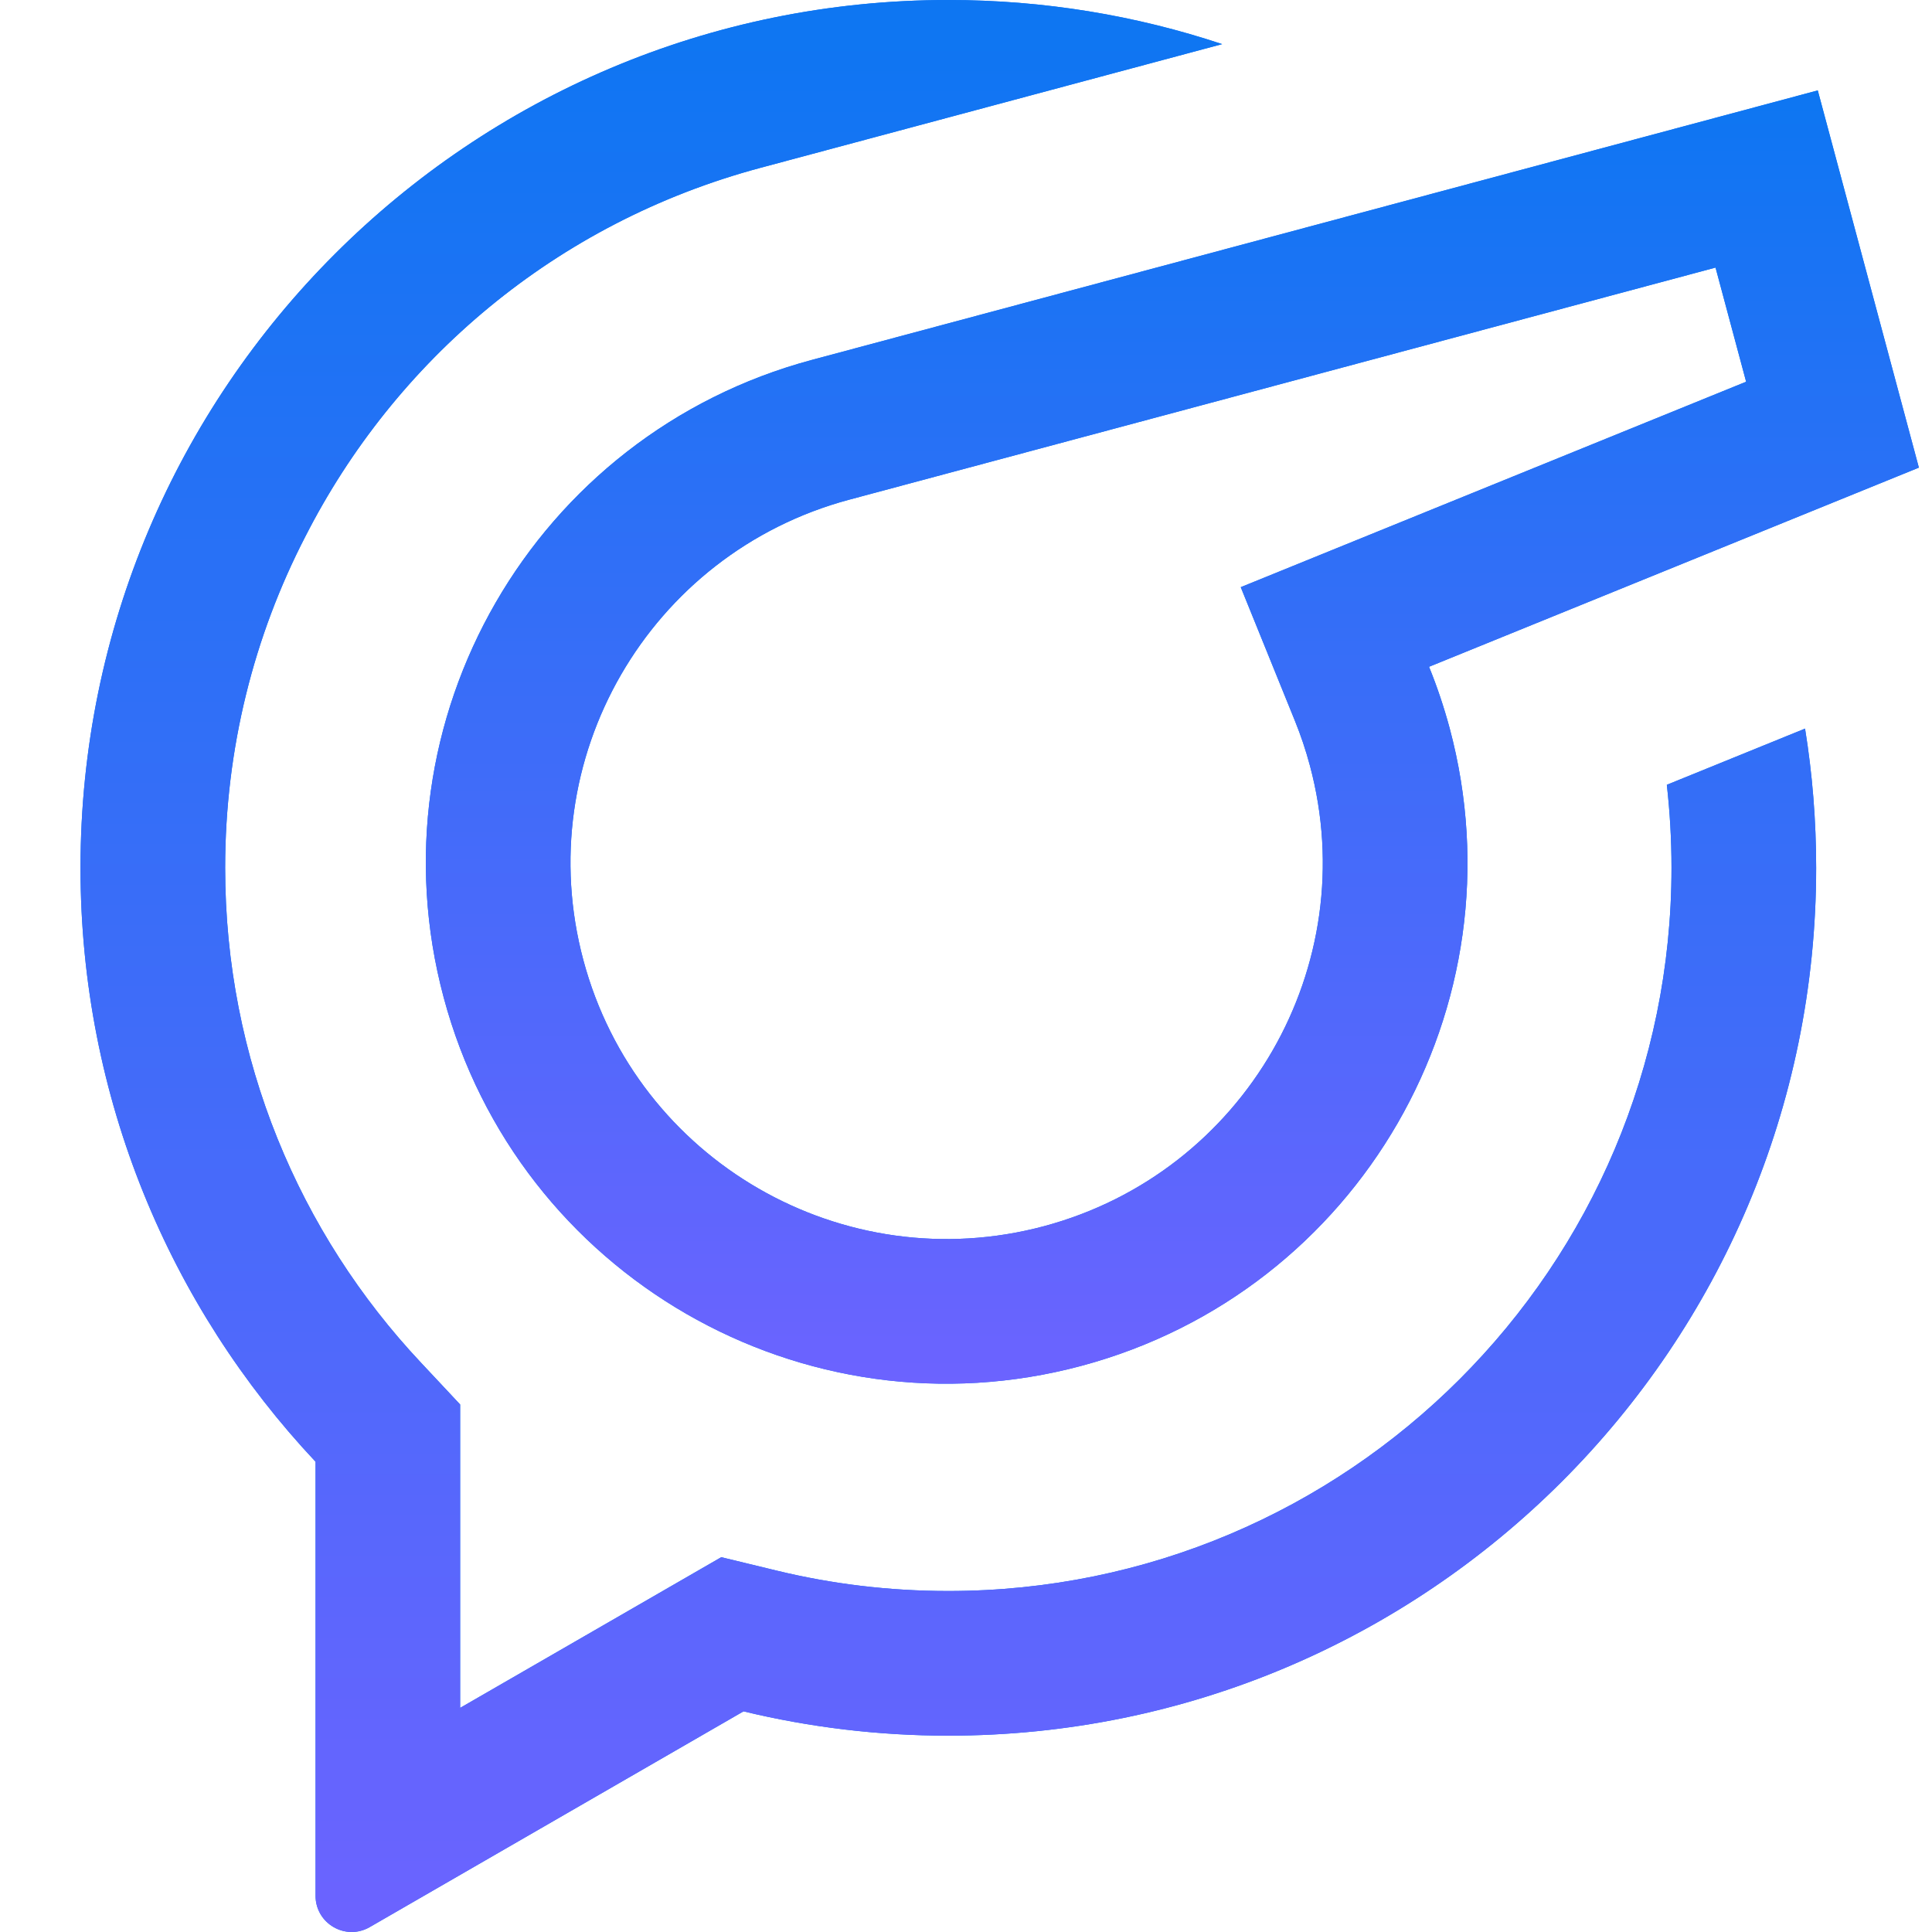
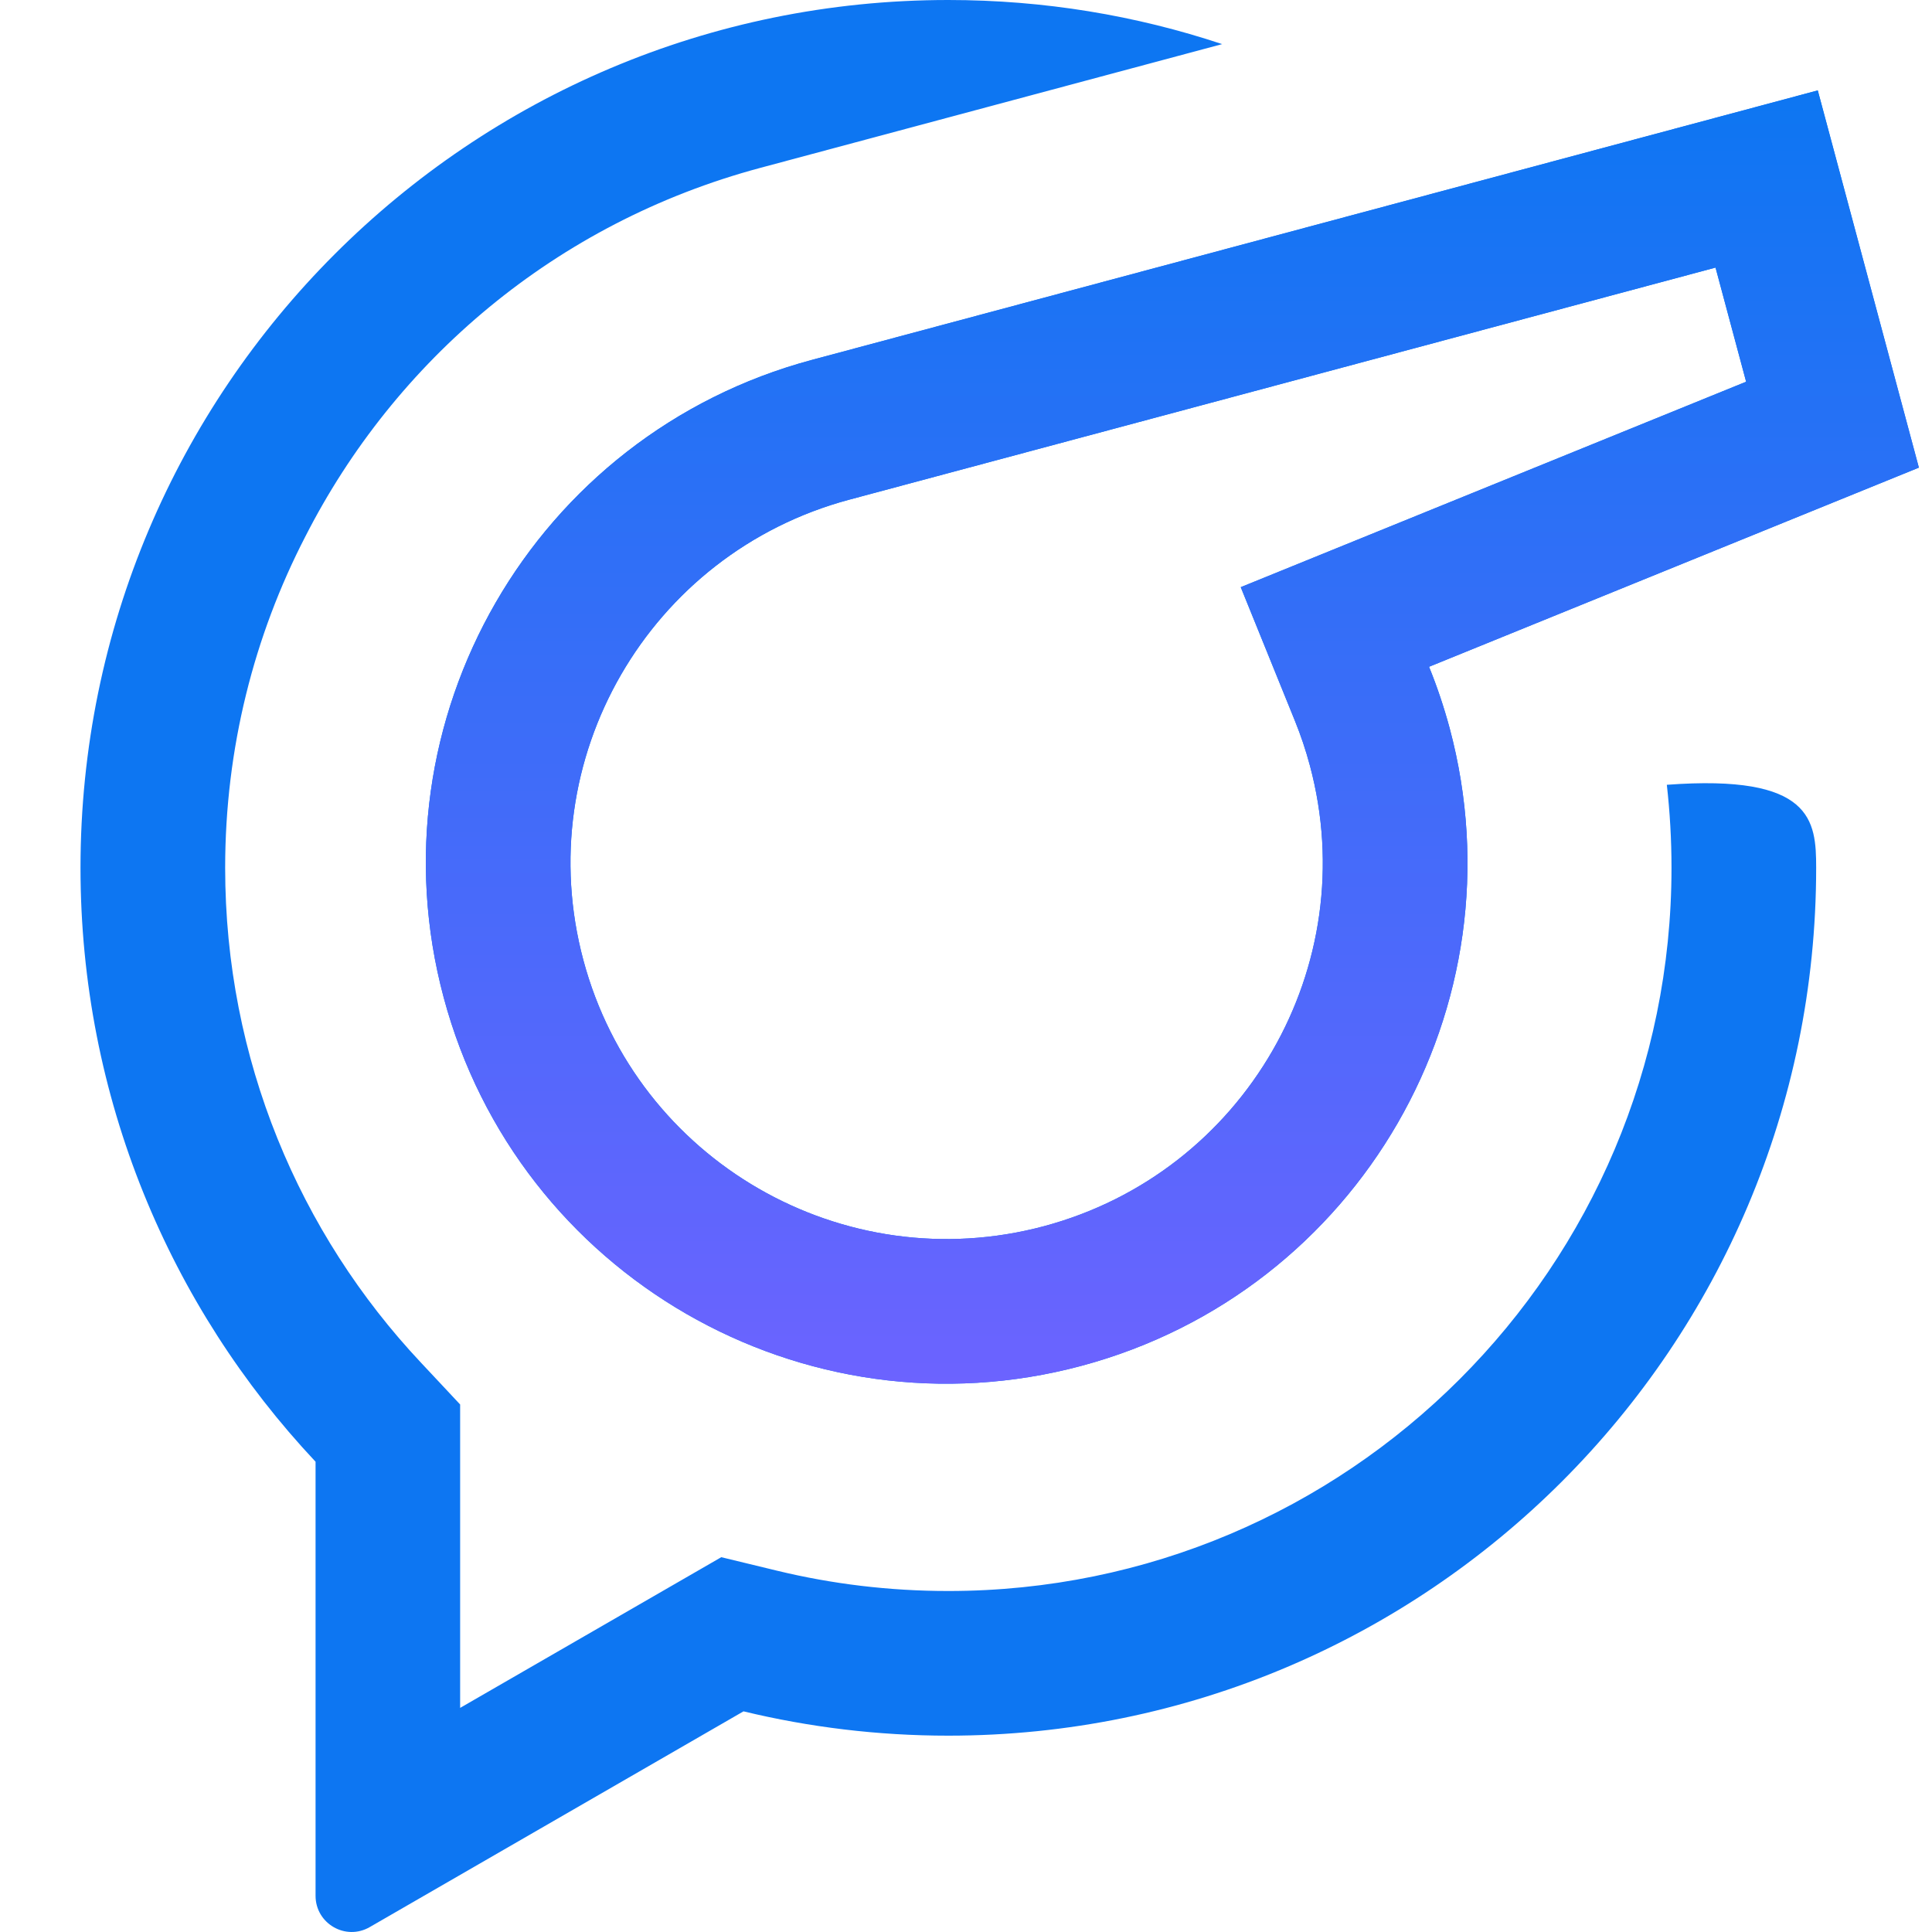
<svg xmlns="http://www.w3.org/2000/svg" fill="none" height="100%" overflow="visible" preserveAspectRatio="none" style="display: block;" viewBox="0 0 24 24" width="100%">
  <g id="CC logo">
    <g id="Logo Container">
      <g id="Subtract">
-         <path d="M20.706 9.749L22.423 9.051C22.514 9.614 22.561 10.192 22.561 10.78C22.561 16.734 17.734 21.561 11.78 21.561C10.904 21.561 10.052 21.456 9.236 21.259L4.593 23.939C4.294 24.112 3.92 23.896 3.92 23.55L3.92 18.158C2.109 16.23 1 13.635 1 10.78C1 4.827 5.827 0 11.78 0C12.969 0 14.113 0.192 15.182 0.548L9.446 2.085C6.897 2.768 4.903 4.486 3.793 6.665C3.156 7.898 2.797 9.297 2.797 10.78C2.797 13.16 3.719 15.32 5.23 16.928L5.716 17.447L5.716 21.216L8.96 19.344L9.658 19.513C10.337 19.677 11.047 19.764 11.78 19.764C16.742 19.764 20.764 15.742 20.764 10.78C20.764 10.432 20.744 10.087 20.706 9.749Z" fill="#0D76F2" />
-         <path d="M20.706 9.749L22.423 9.051C22.514 9.614 22.561 10.192 22.561 10.78C22.561 16.734 17.734 21.561 11.78 21.561C10.904 21.561 10.052 21.456 9.236 21.259L4.593 23.939C4.294 24.112 3.92 23.896 3.92 23.55L3.92 18.158C2.109 16.23 1 13.635 1 10.78C1 4.827 5.827 0 11.78 0C12.969 0 14.113 0.192 15.182 0.548L9.446 2.085C6.897 2.768 4.903 4.486 3.793 6.665C3.156 7.898 2.797 9.297 2.797 10.78C2.797 13.16 3.719 15.32 5.23 16.928L5.716 17.447L5.716 21.216L8.96 19.344L9.658 19.513C10.337 19.677 11.047 19.764 11.78 19.764C16.742 19.764 20.764 15.742 20.764 10.78C20.764 10.432 20.744 10.087 20.706 9.749Z" fill="url(#paint0_linear_0_134)" />
+         <path d="M20.706 9.749C22.514 9.614 22.561 10.192 22.561 10.78C22.561 16.734 17.734 21.561 11.78 21.561C10.904 21.561 10.052 21.456 9.236 21.259L4.593 23.939C4.294 24.112 3.92 23.896 3.92 23.55L3.92 18.158C2.109 16.23 1 13.635 1 10.78C1 4.827 5.827 0 11.78 0C12.969 0 14.113 0.192 15.182 0.548L9.446 2.085C6.897 2.768 4.903 4.486 3.793 6.665C3.156 7.898 2.797 9.297 2.797 10.78C2.797 13.16 3.719 15.32 5.23 16.928L5.716 17.447L5.716 21.216L8.96 19.344L9.658 19.513C10.337 19.677 11.047 19.764 11.78 19.764C16.742 19.764 20.764 15.742 20.764 10.78C20.764 10.432 20.744 10.087 20.706 9.749Z" fill="#0D76F2" />
      </g>
      <g id="Union (Stroke)">
        <path clip-rule="evenodd" d="M15.413 7.294L21.691 4.742L21.311 3.324L10.55 6.207C8.058 6.875 6.579 9.436 7.247 11.928C7.915 14.421 10.476 15.899 12.969 15.232C15.461 14.564 16.94 12.002 16.272 9.51C16.221 9.319 16.159 9.135 16.087 8.957L15.413 7.294ZM22.581 1.123L23.837 5.809L17.752 8.283C17.752 8.283 17.752 8.283 17.752 8.283C17.852 8.528 17.937 8.783 18.008 9.045C18.932 12.496 16.884 16.043 13.434 16.967C9.983 17.892 6.436 15.844 5.512 12.393C4.587 8.943 6.635 5.396 10.085 4.471L22.581 1.123Z" fill="#0D76F2" fill-rule="evenodd" />
        <path clip-rule="evenodd" d="M15.413 7.294L21.691 4.742L21.311 3.324L10.55 6.207C8.058 6.875 6.579 9.436 7.247 11.928C7.915 14.421 10.476 15.899 12.969 15.232C15.461 14.564 16.94 12.002 16.272 9.51C16.221 9.319 16.159 9.135 16.087 8.957L15.413 7.294ZM22.581 1.123L23.837 5.809L17.752 8.283C17.752 8.283 17.752 8.283 17.752 8.283C17.852 8.528 17.937 8.783 18.008 9.045C18.932 12.496 16.884 16.043 13.434 16.967C9.983 17.892 6.436 15.844 5.512 12.393C4.587 8.943 6.635 5.396 10.085 4.471L22.581 1.123Z" fill="url(#paint1_linear_0_134)" fill-rule="evenodd" />
      </g>
    </g>
  </g>
  <defs>
    <linearGradient gradientUnits="userSpaceOnUse" id="paint0_linear_0_134" x1="11.78" x2="11.78" y1="0" y2="24">
      <stop stop-color="#0D76F2" />
      <stop offset="1" stop-color="#6C63FF" />
    </linearGradient>
    <linearGradient gradientUnits="userSpaceOnUse" id="paint1_linear_0_134" x1="14.563" x2="14.563" y1="1.123" y2="17.189">
      <stop stop-color="#0D76F2" />
      <stop offset="1" stop-color="#6C63FF" />
    </linearGradient>
  </defs>
</svg>